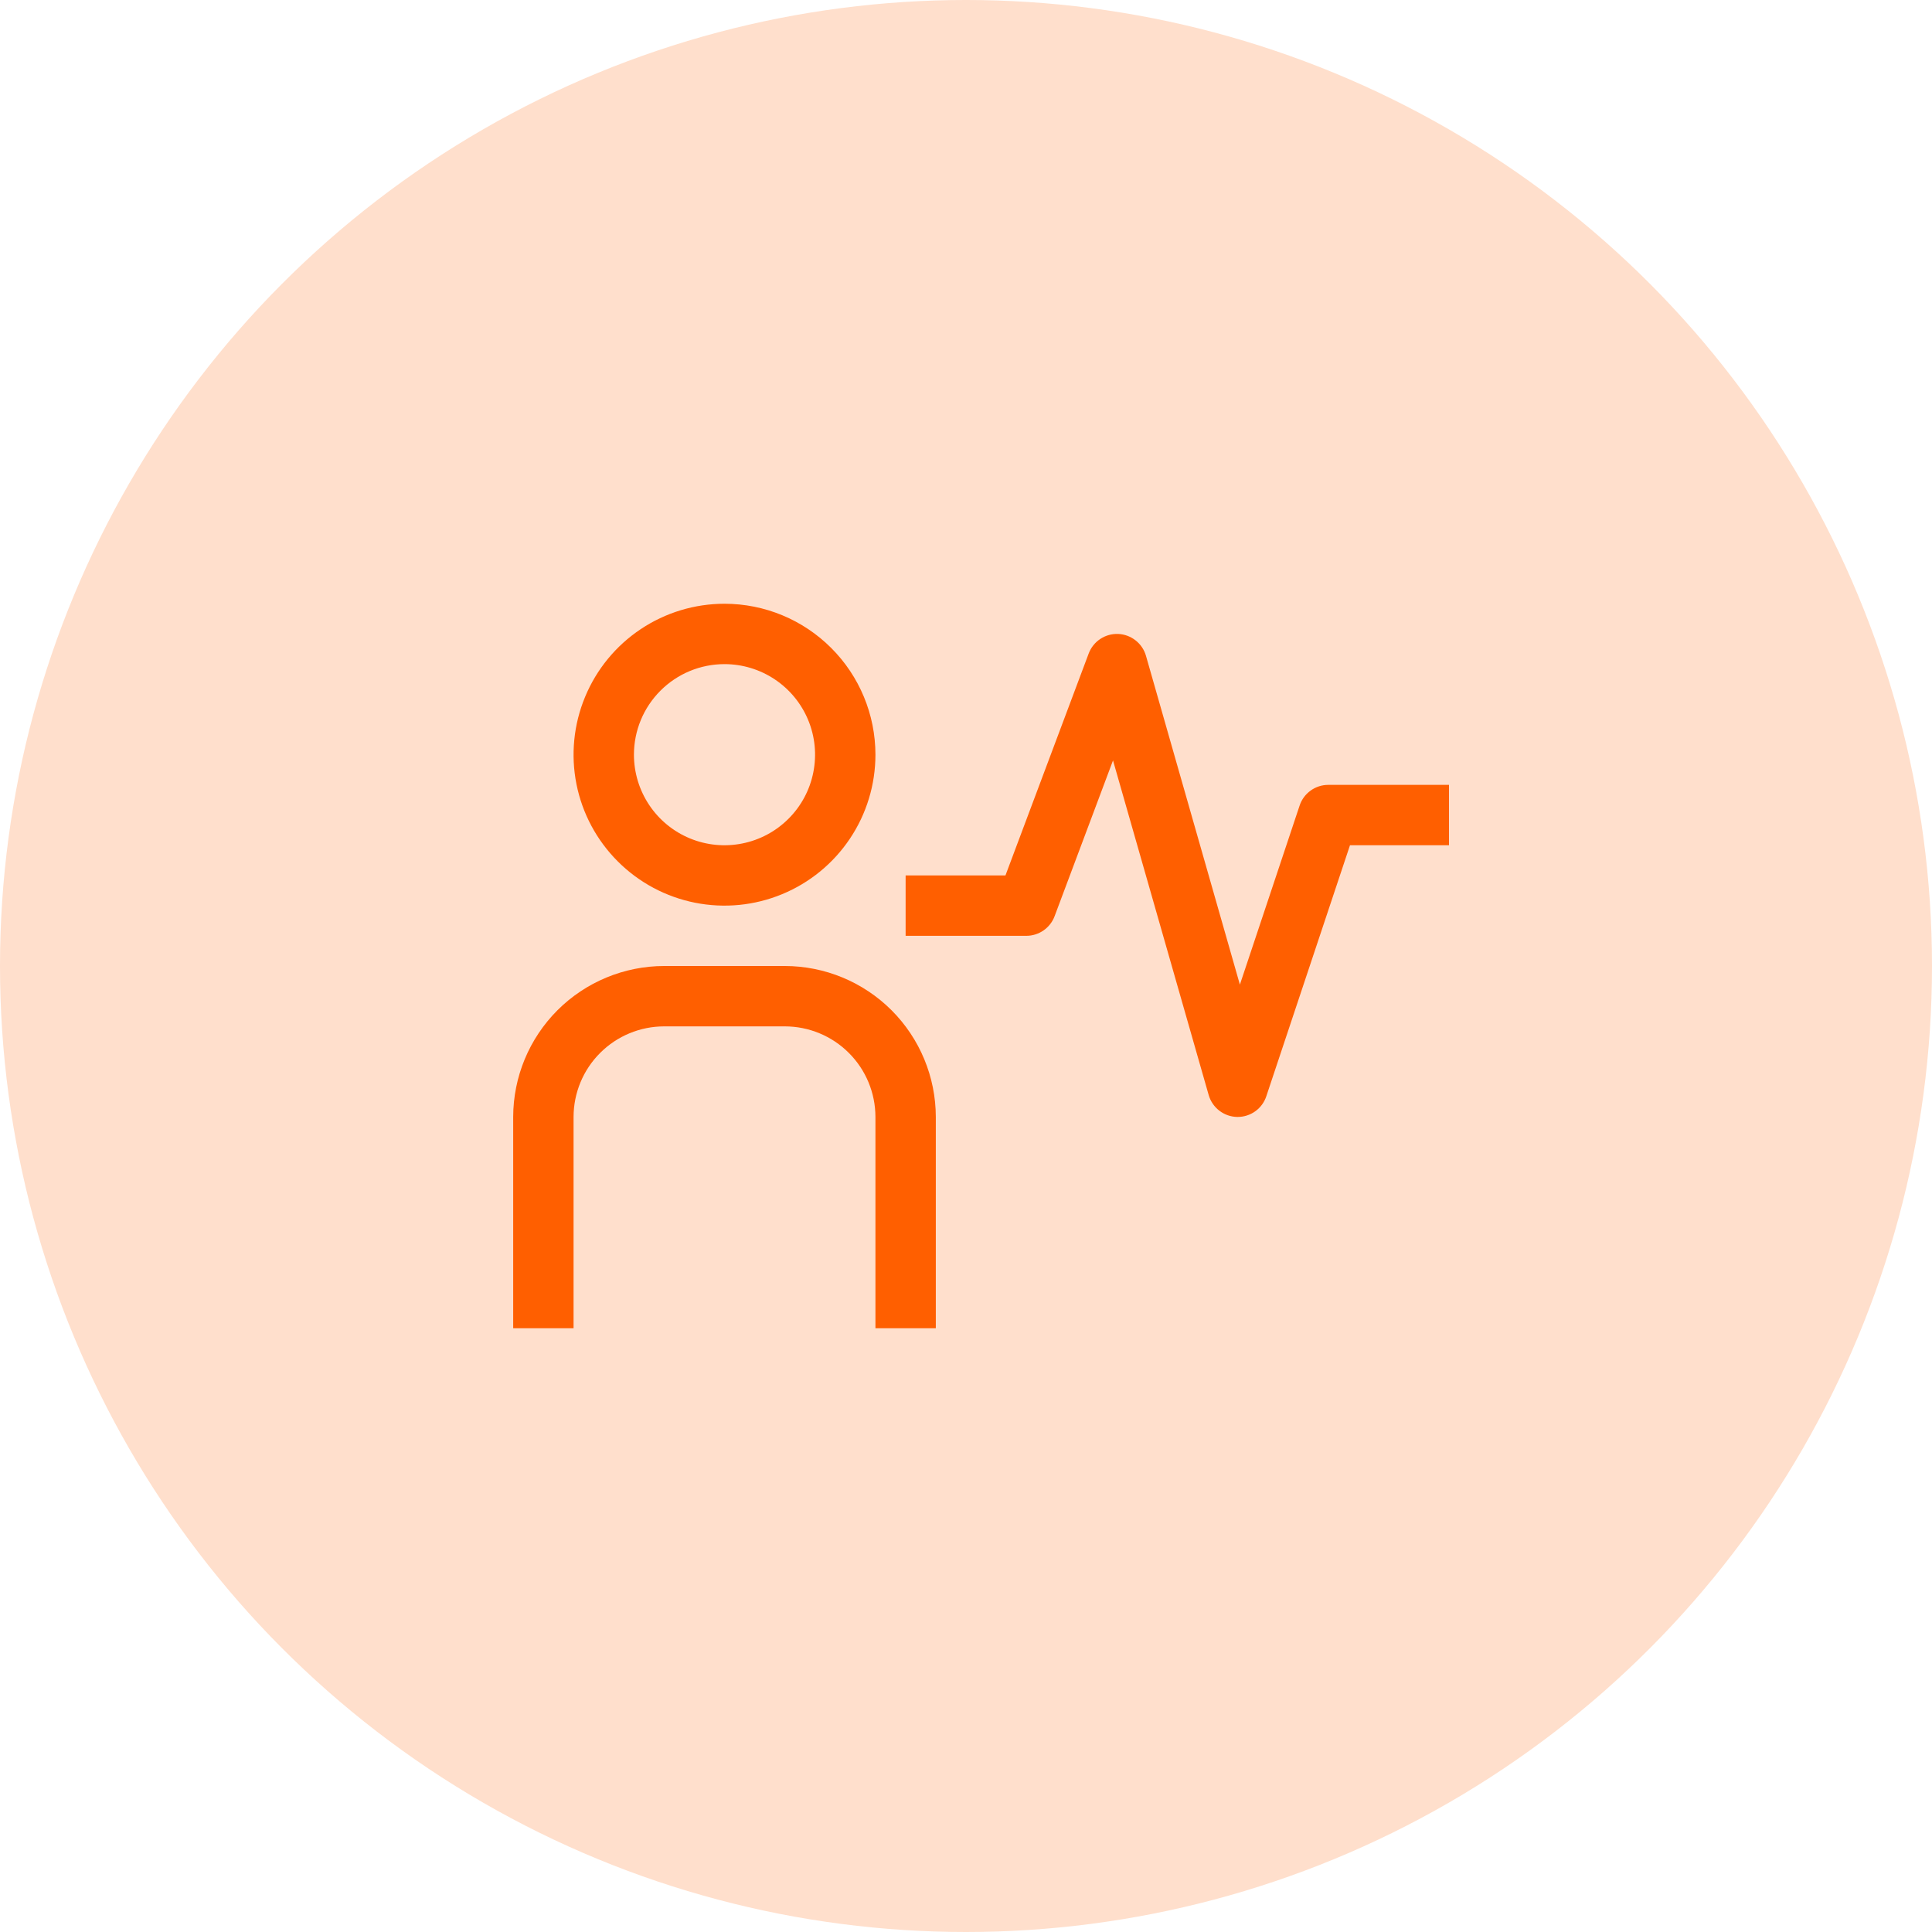
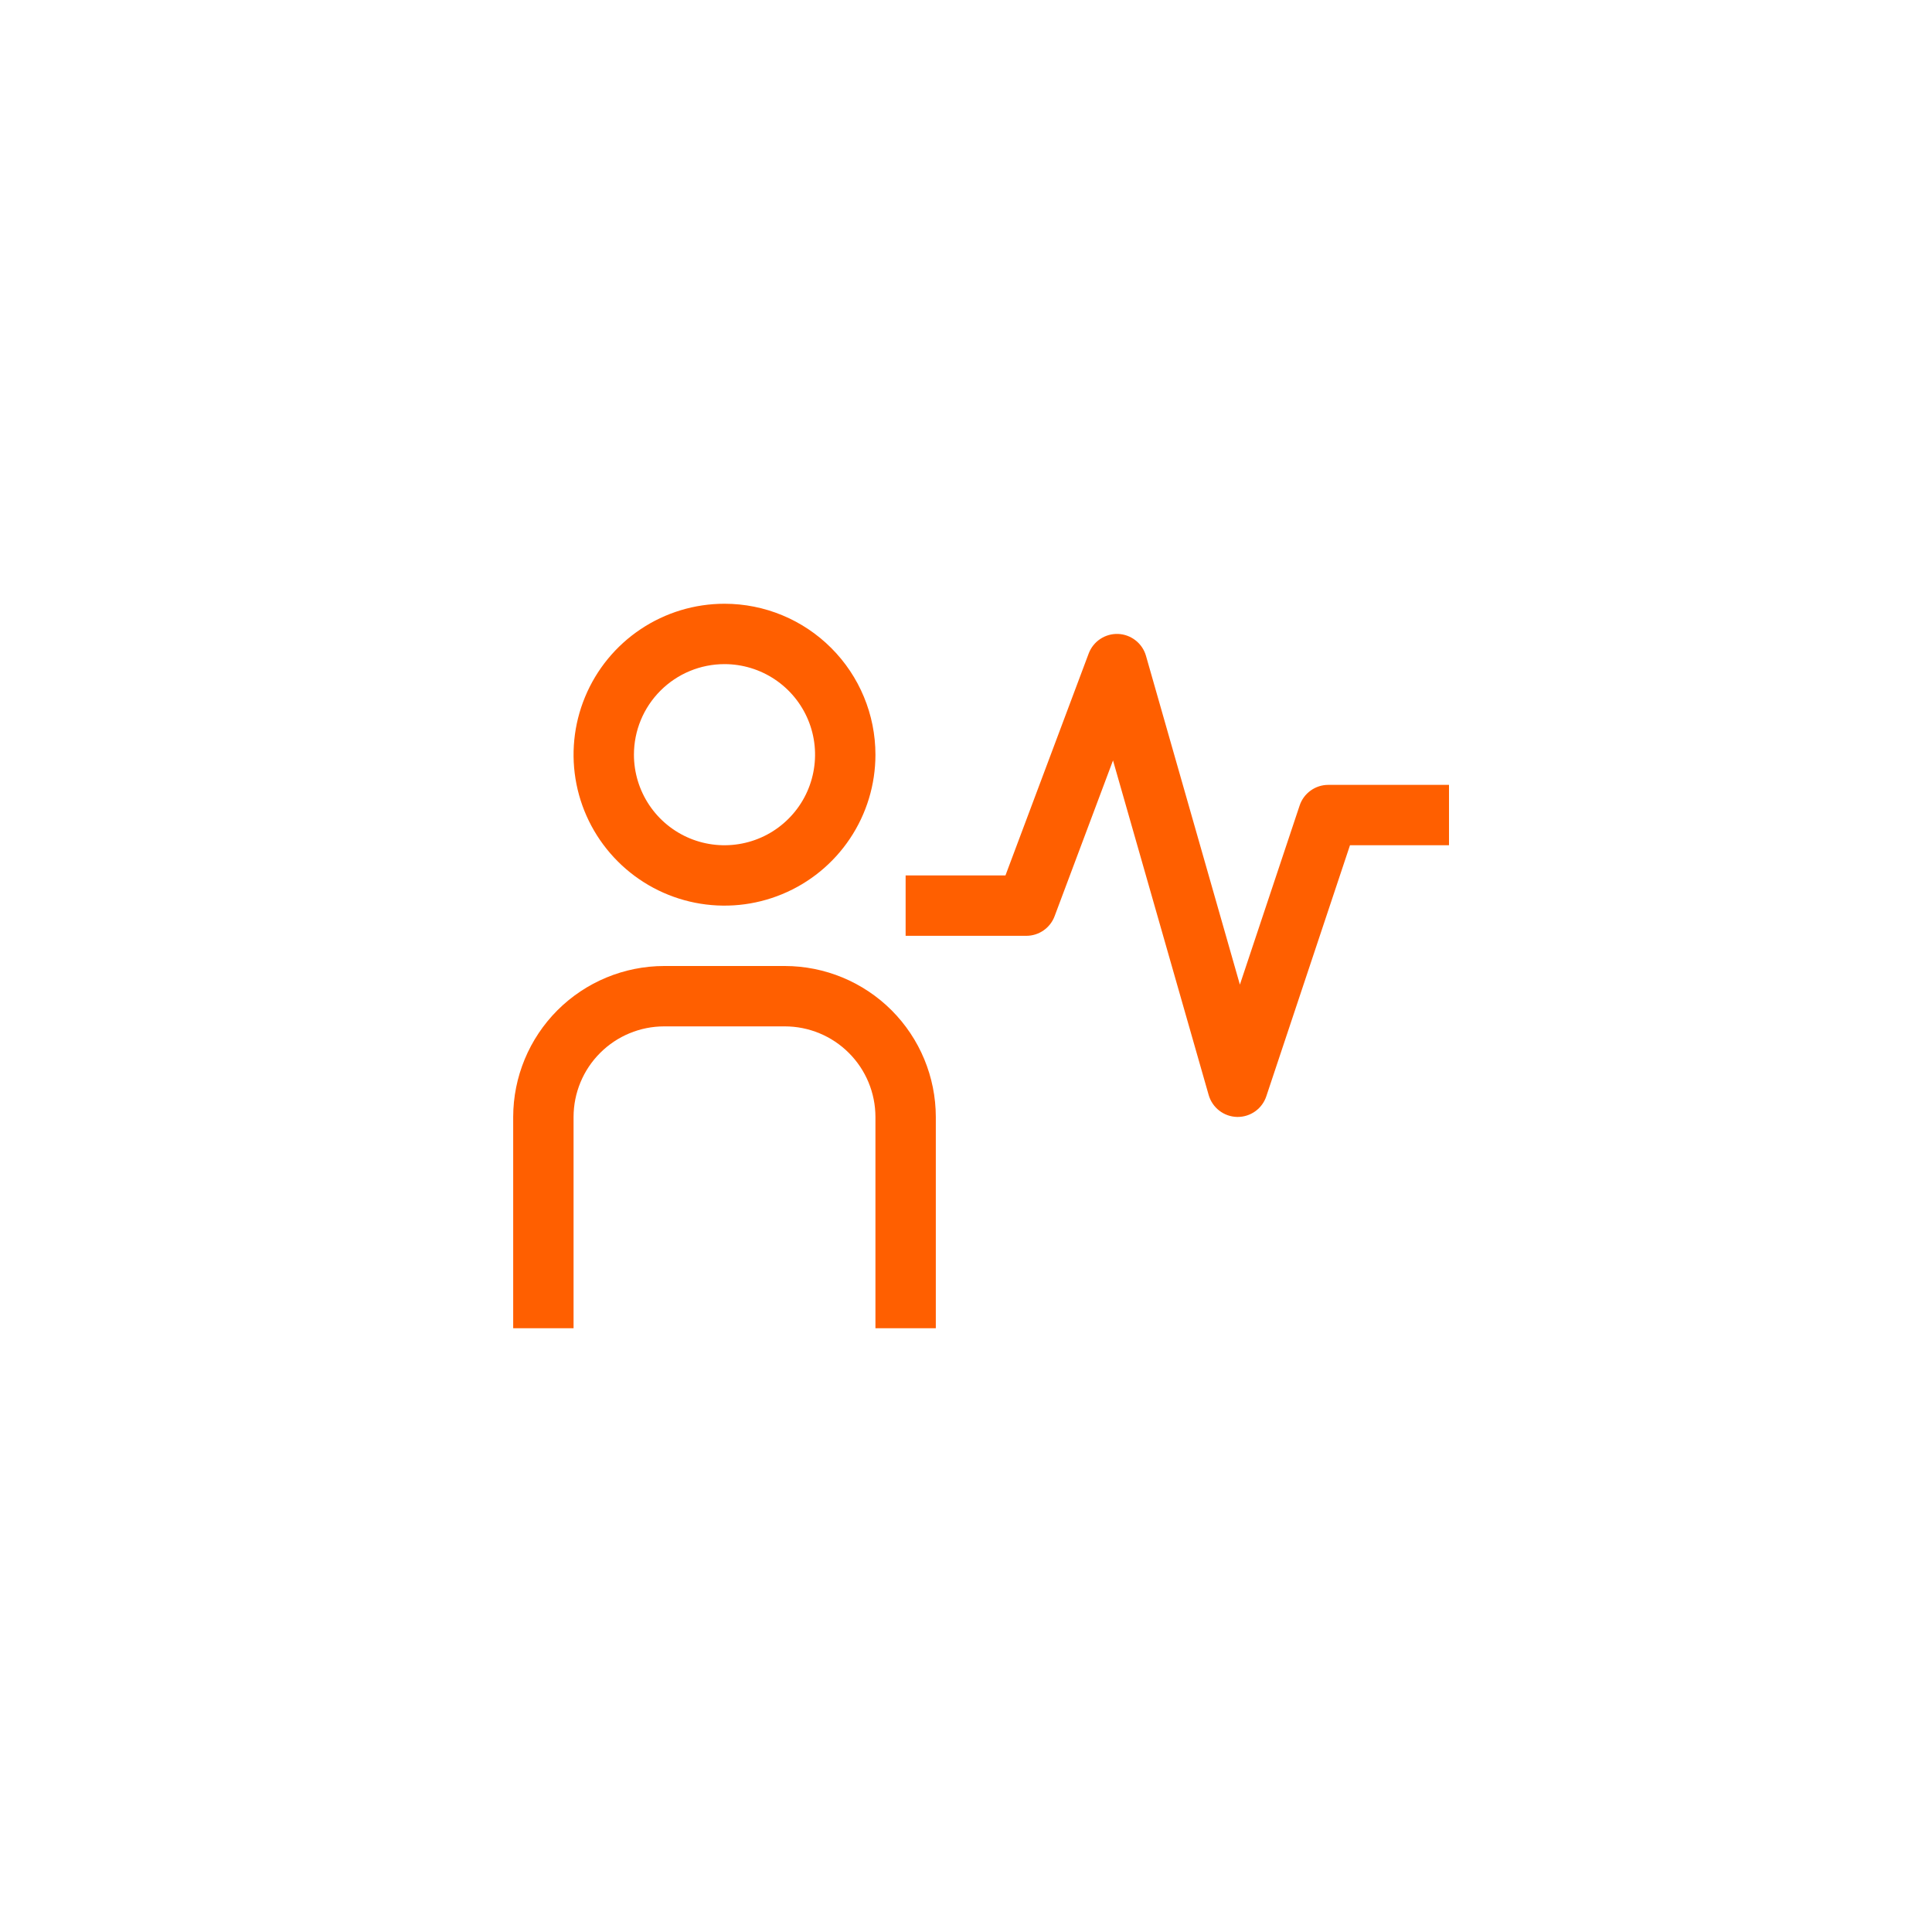
<svg xmlns="http://www.w3.org/2000/svg" width="64" height="64" viewBox="0 0 64 64" fill="none">
-   <circle cx="32" cy="32" r="32" fill="#FFDFCC" />
  <path d="M41 37H40.979C40.765 36.995 40.559 36.922 40.39 36.791C40.221 36.661 40.098 36.479 40.039 36.274L36.87 25.19L34.935 30.35C34.864 30.541 34.736 30.705 34.569 30.821C34.402 30.937 34.203 31 34 31H30V29H33.307L36.064 21.649C36.138 21.452 36.272 21.283 36.447 21.167C36.623 21.05 36.83 20.992 37.041 21C37.251 21.009 37.453 21.084 37.618 21.214C37.784 21.344 37.904 21.523 37.962 21.725L41.073 32.617L43.052 26.684C43.118 26.485 43.245 26.312 43.416 26.189C43.586 26.066 43.79 26 44 26H48V28H44.72L41.948 36.316C41.882 36.515 41.755 36.688 41.585 36.811C41.414 36.934 41.21 37 41 37ZM31 44H29V37C28.999 36.205 28.683 35.442 28.12 34.88C27.558 34.317 26.795 34.001 26 34H22C21.205 34.001 20.442 34.317 19.88 34.88C19.317 35.442 19.001 36.205 19 37V44H17V37C17.002 35.674 17.529 34.404 18.466 33.466C19.404 32.529 20.674 32.002 22 32H26C27.326 32.002 28.596 32.529 29.534 33.466C30.471 34.404 30.998 35.674 31 37V44ZM24 22C24.593 22 25.173 22.176 25.667 22.506C26.16 22.835 26.545 23.304 26.772 23.852C26.999 24.4 27.058 25.003 26.942 25.585C26.827 26.167 26.541 26.702 26.121 27.121C25.702 27.541 25.167 27.827 24.585 27.942C24.003 28.058 23.4 27.999 22.852 27.772C22.304 27.545 21.835 27.16 21.506 26.667C21.176 26.173 21 25.593 21 25C21 24.204 21.316 23.441 21.879 22.879C22.441 22.316 23.204 22 24 22ZM24 20C23.011 20 22.044 20.293 21.222 20.843C20.4 21.392 19.759 22.173 19.381 23.087C19.002 24 18.903 25.006 19.096 25.976C19.289 26.945 19.765 27.836 20.465 28.535C21.164 29.235 22.055 29.711 23.024 29.904C23.994 30.097 25 29.998 25.913 29.619C26.827 29.241 27.608 28.6 28.157 27.778C28.707 26.956 29 25.989 29 25C29 23.674 28.473 22.402 27.535 21.465C26.598 20.527 25.326 20 24 20Z" fill="#FF5F00" />
</svg>